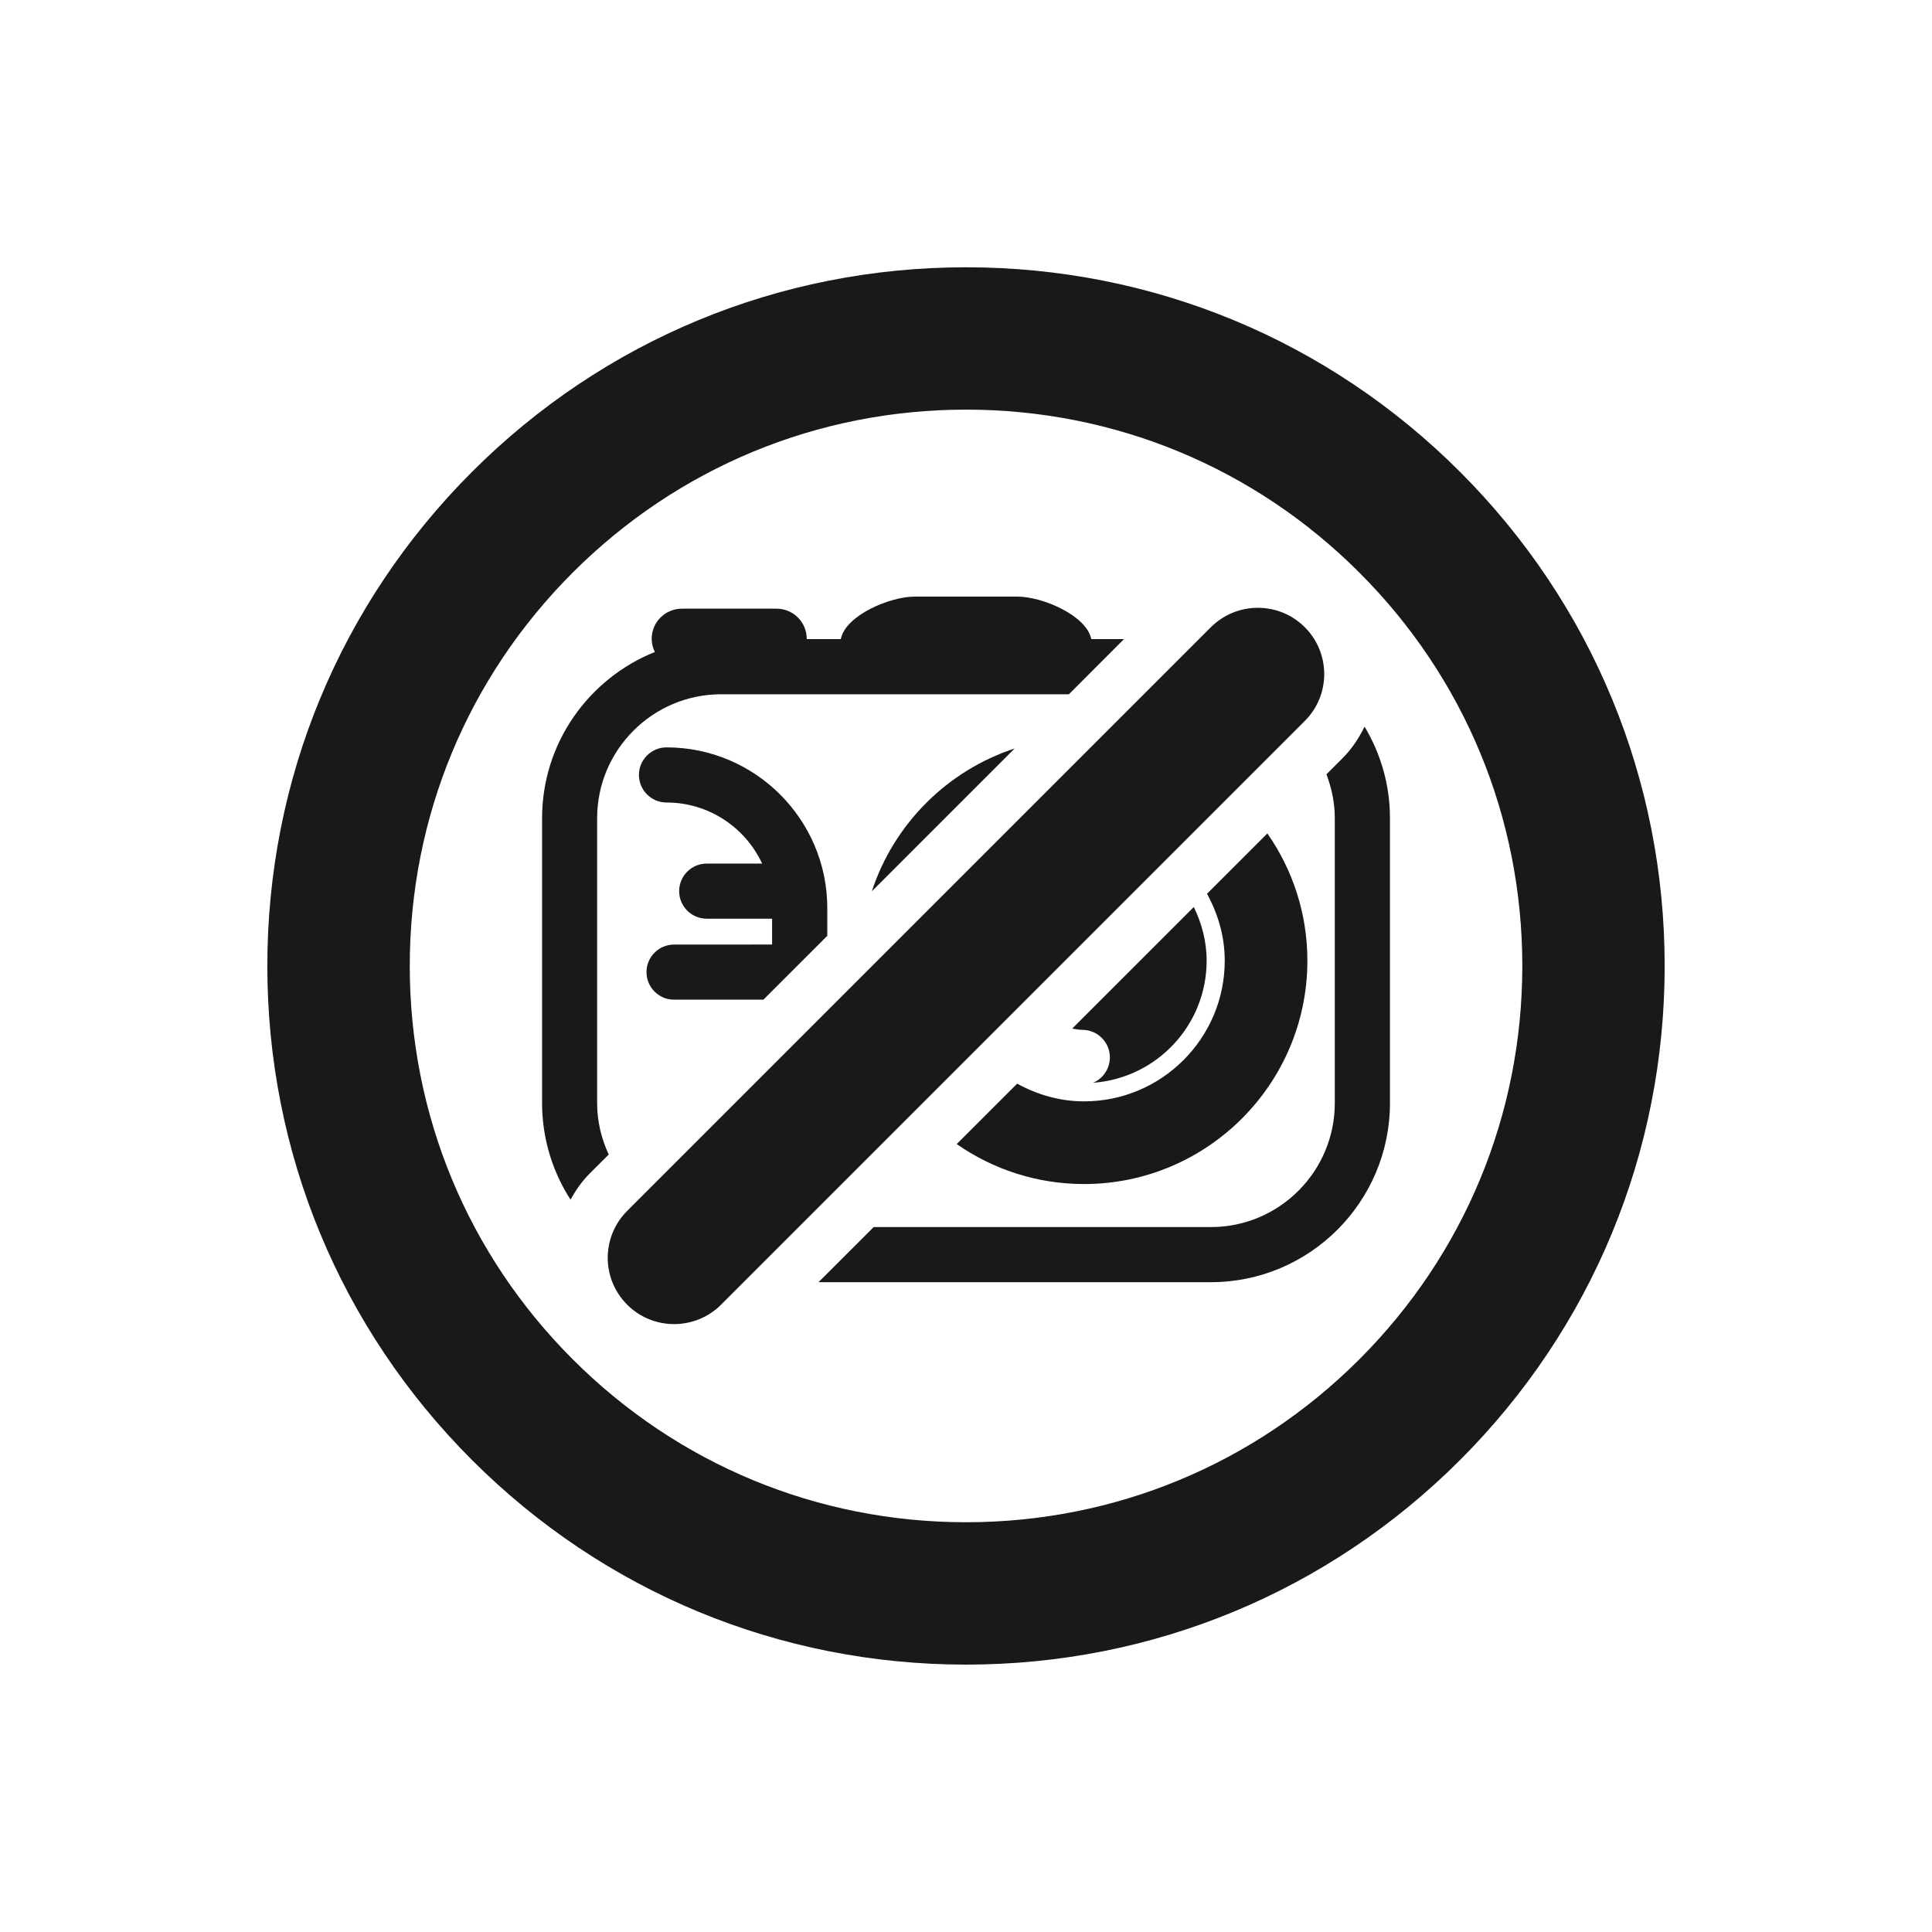
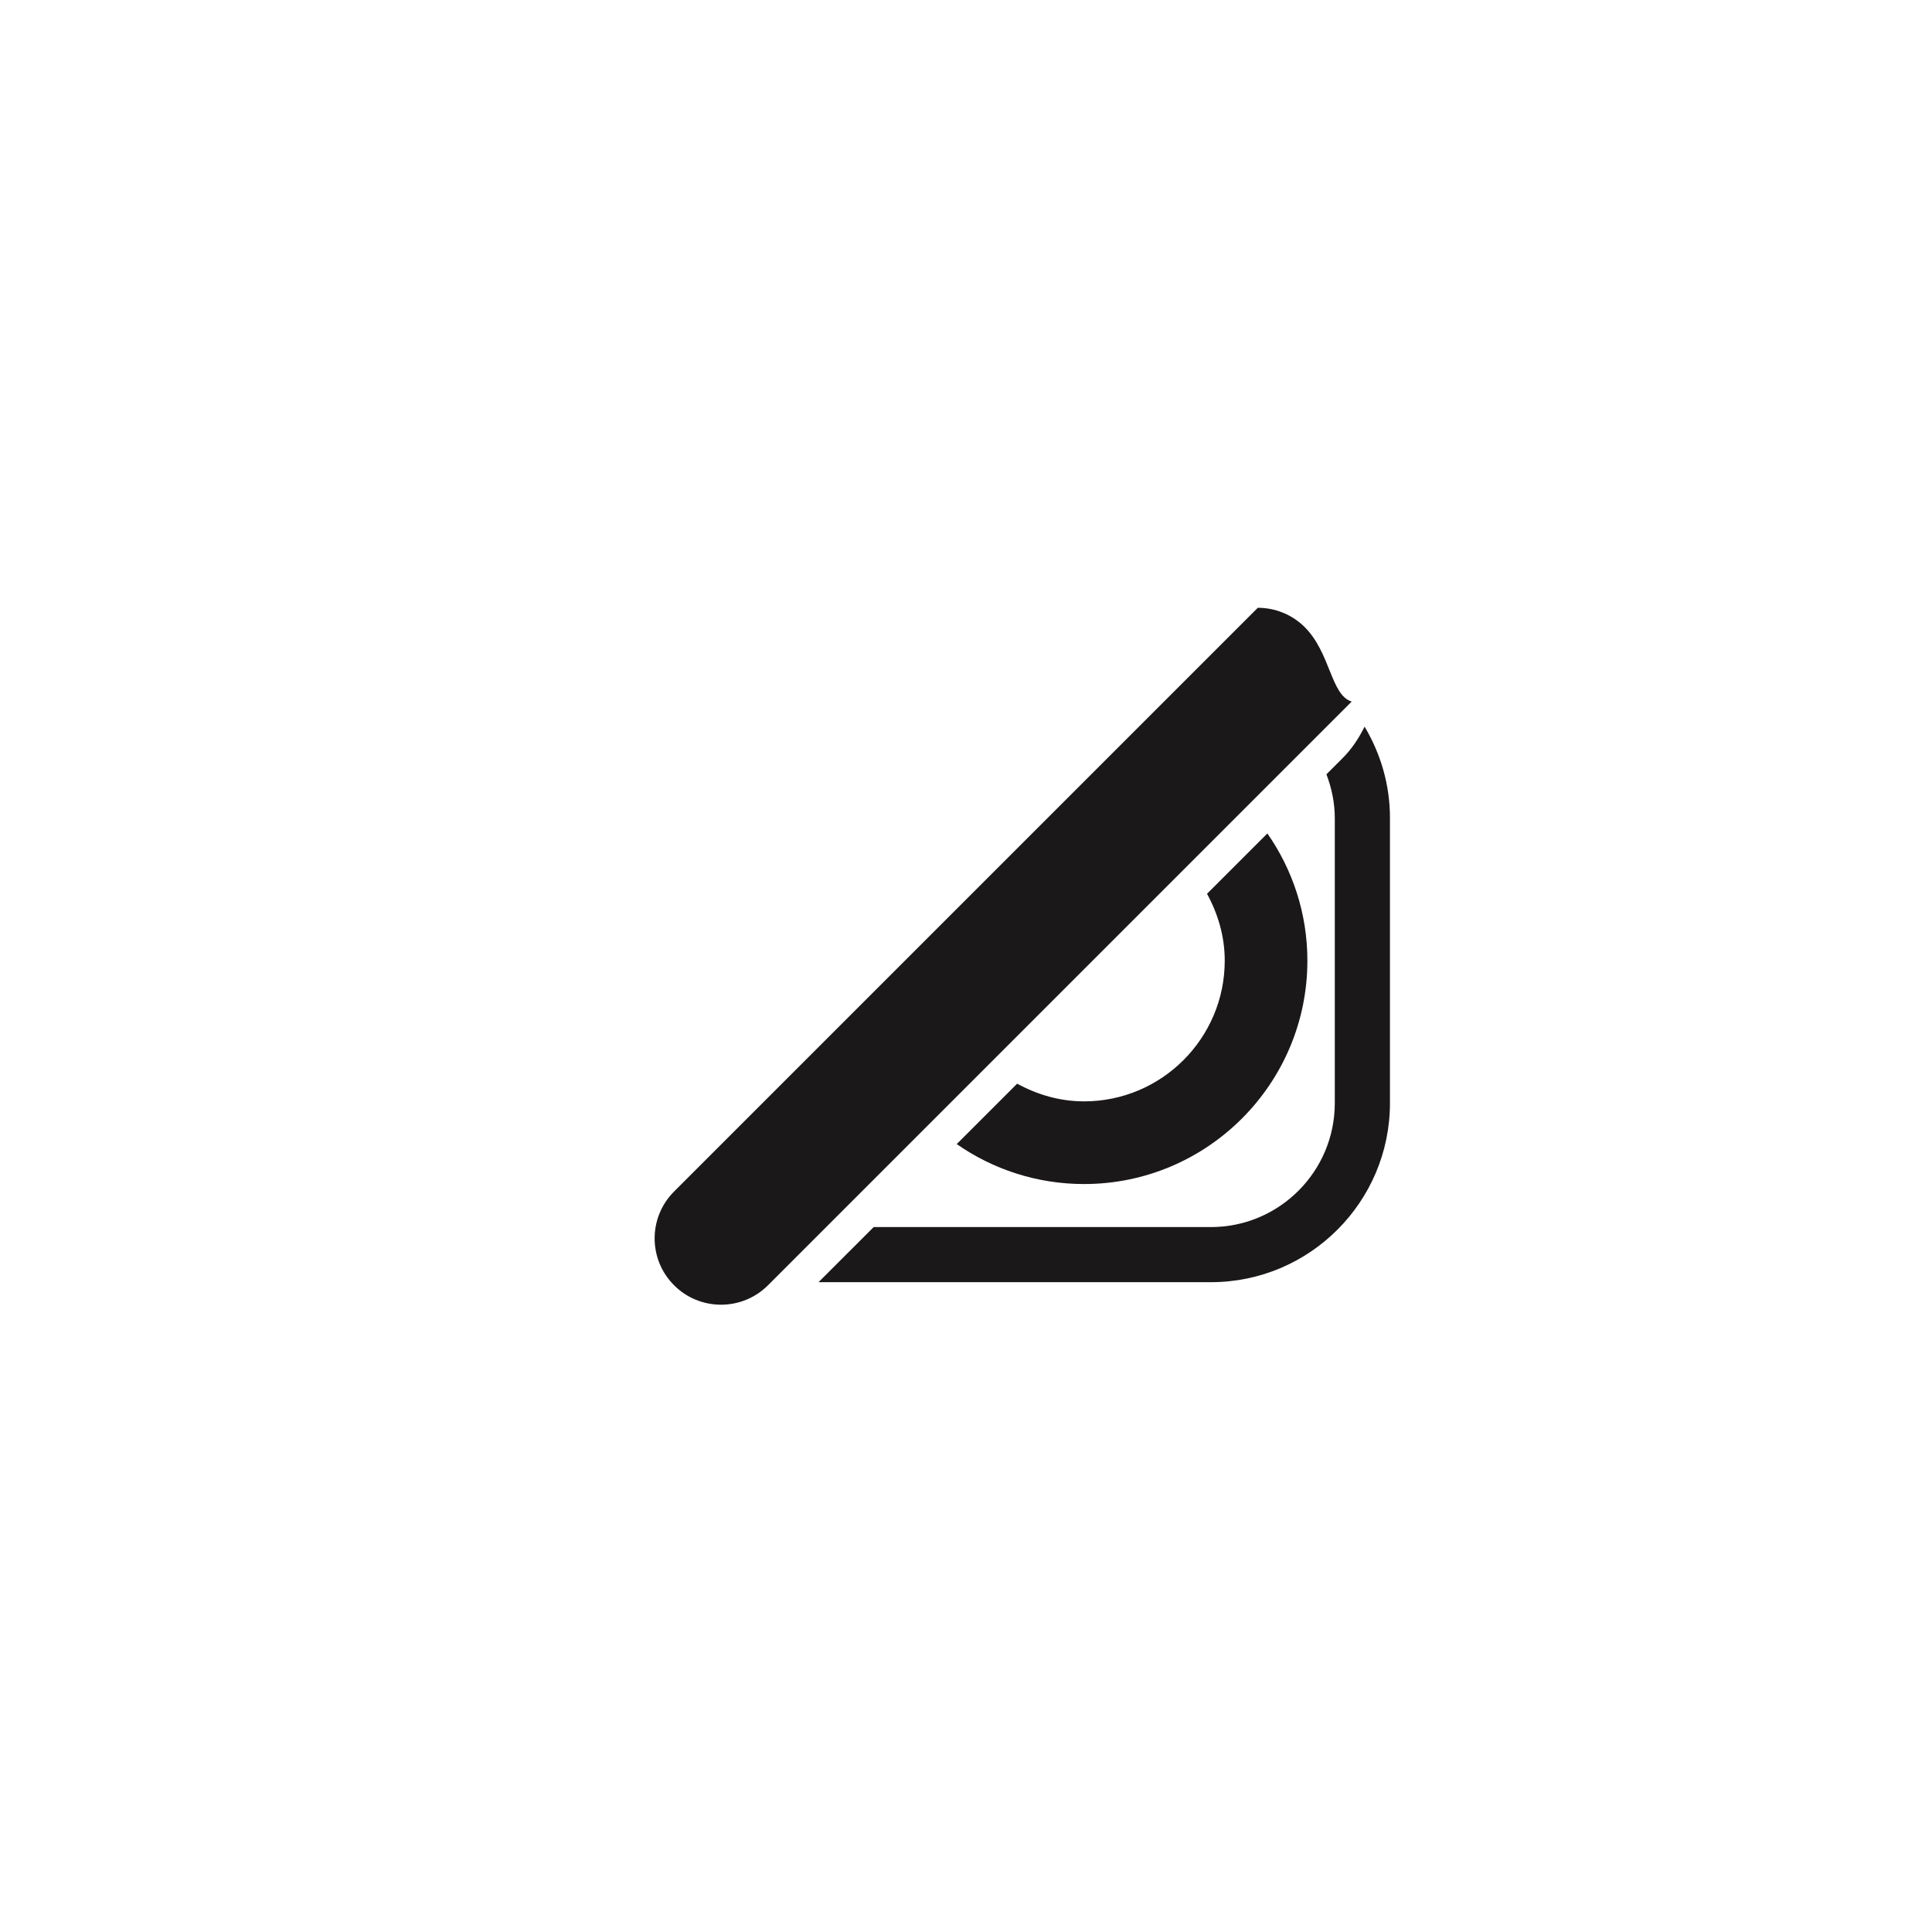
<svg xmlns="http://www.w3.org/2000/svg" version="1.1" id="Layer_1" x="0px" y="0px" width="72.818px" height="72.814px" viewBox="0 0 72.818 72.814" enable-background="new 0 0 72.818 72.814" xml:space="preserve">
  <g>
-     <path fill="#1B1819" d="M55.031,17.786c-4.975-4.975-11.588-7.712-18.621-7.712s-13.646,2.737-18.621,7.712   c-4.973,4.975-7.713,11.587-7.713,18.621c0,7.032,2.738,13.646,7.713,18.621c4.976,4.974,11.588,7.712,18.621,7.712   s13.646-2.739,18.621-7.712c4.973-4.976,7.711-11.589,7.711-18.621C62.742,29.373,60.004,22.76,55.031,17.786z M51.235,51.233   c-3.959,3.96-9.227,6.141-14.824,6.141c-5.6,0-10.864-2.181-14.825-6.141c-3.961-3.961-6.142-9.227-6.142-14.826   c0-5.601,2.18-10.865,6.142-14.826c3.961-3.96,9.227-6.142,14.825-6.142s10.865,2.181,14.824,6.142   c3.961,3.96,6.142,9.226,6.142,14.826C57.375,42.007,55.196,47.271,51.235,51.233z" />
-     <path fill="#1B1819" d="M49.178,23.639c-0.488-0.487-1.129-0.731-1.771-0.731c-0.639,0-1.278,0.244-1.768,0.731l-22,22   c-0.978,0.977-0.978,2.56,0,3.535c0.485,0.488,1.129,0.732,1.768,0.732c0.642,0,1.281-0.244,1.771-0.732l22-22   C50.155,26.199,50.155,24.616,49.178,23.639z" />
+     <path fill="#1B1819" d="M49.178,23.639c-0.488-0.487-1.129-0.731-1.771-0.731l-22,22   c-0.978,0.977-0.978,2.56,0,3.535c0.485,0.488,1.129,0.732,1.768,0.732c0.642,0,1.281-0.244,1.771-0.732l22-22   C50.155,26.199,50.155,24.616,49.178,23.639z" />
    <path fill="#1B1819" d="M51.432,27.388c-0.217,0.437-0.486,0.848-0.842,1.2l-0.596,0.596c0.196,0.517,0.315,1.07,0.315,1.654   v10.738c0,2.577-2.094,4.673-4.67,4.673H32.929l-2.078,2.077H45.64c3.722,0,6.748-3.028,6.748-6.75V30.839   C52.391,29.578,52.035,28.4,51.432,27.388z" />
-     <path fill="#1B1819" d="M22.506,41.578V30.839c0-2.576,2.098-4.672,4.674-4.672h13.107l2.075-2.078h-1.231   c-0.176-0.896-1.855-1.602-2.773-1.602h-3.896c-0.916,0-2.601,0.705-2.771,1.602h-1.287c0-0.004,0.002-0.007,0.002-0.012   c0-0.627-0.51-1.136-1.137-1.136h-3.57c-0.627,0-1.137,0.509-1.137,1.136c0,0.179,0.045,0.347,0.119,0.497   c-2.486,0.997-4.25,3.426-4.25,6.265v10.738c0,1.34,0.396,2.586,1.071,3.637c0.199-0.354,0.433-0.694,0.728-0.989l0.713-0.711   C22.668,42.922,22.506,42.269,22.506,41.578z" />
-     <path fill="#1B1819" d="M25.406,35.601c-0.574,0-1.039,0.466-1.039,1.039s0.465,1.038,1.039,1.038h3.367l2.408-2.407v-1.044   c0-3.34-2.719-6.058-6.06-6.058c-0.571,0-1.039,0.466-1.039,1.039s0.468,1.039,1.039,1.039c1.597,0,2.972,0.944,3.605,2.302h-2.091   c-0.571,0-1.037,0.465-1.037,1.038c0,0.575,0.466,1.039,1.037,1.039h2.466V35.6L25.406,35.601L25.406,35.601z" />
-     <path fill="#1B1819" d="M38.242,28.211c-2.539,0.833-4.549,2.841-5.381,5.381L38.242,28.211z" />
    <path fill="#1B1819" d="M36.059,43.121c1.363,0.949,3.018,1.506,4.799,1.506c4.644,0,8.418-3.777,8.418-8.419   c0-1.782-0.559-3.433-1.508-4.795l-2.275,2.274c0.412,0.754,0.668,1.604,0.668,2.521c0,2.924-2.379,5.303-5.303,5.303   c-0.916,0-1.768-0.255-2.521-0.667L36.059,43.121z" />
-     <path fill="#1B1819" d="M41.198,40.811c2.394-0.175,4.281-2.167,4.281-4.604c0-0.729-0.186-1.409-0.484-2.021l-4.584,4.583   c0.127,0.021,0.252,0.047,0.384,0.047c0.571,0,1.037,0.465,1.037,1.038C41.83,40.285,41.571,40.654,41.198,40.811z" />
  </g>
</svg>